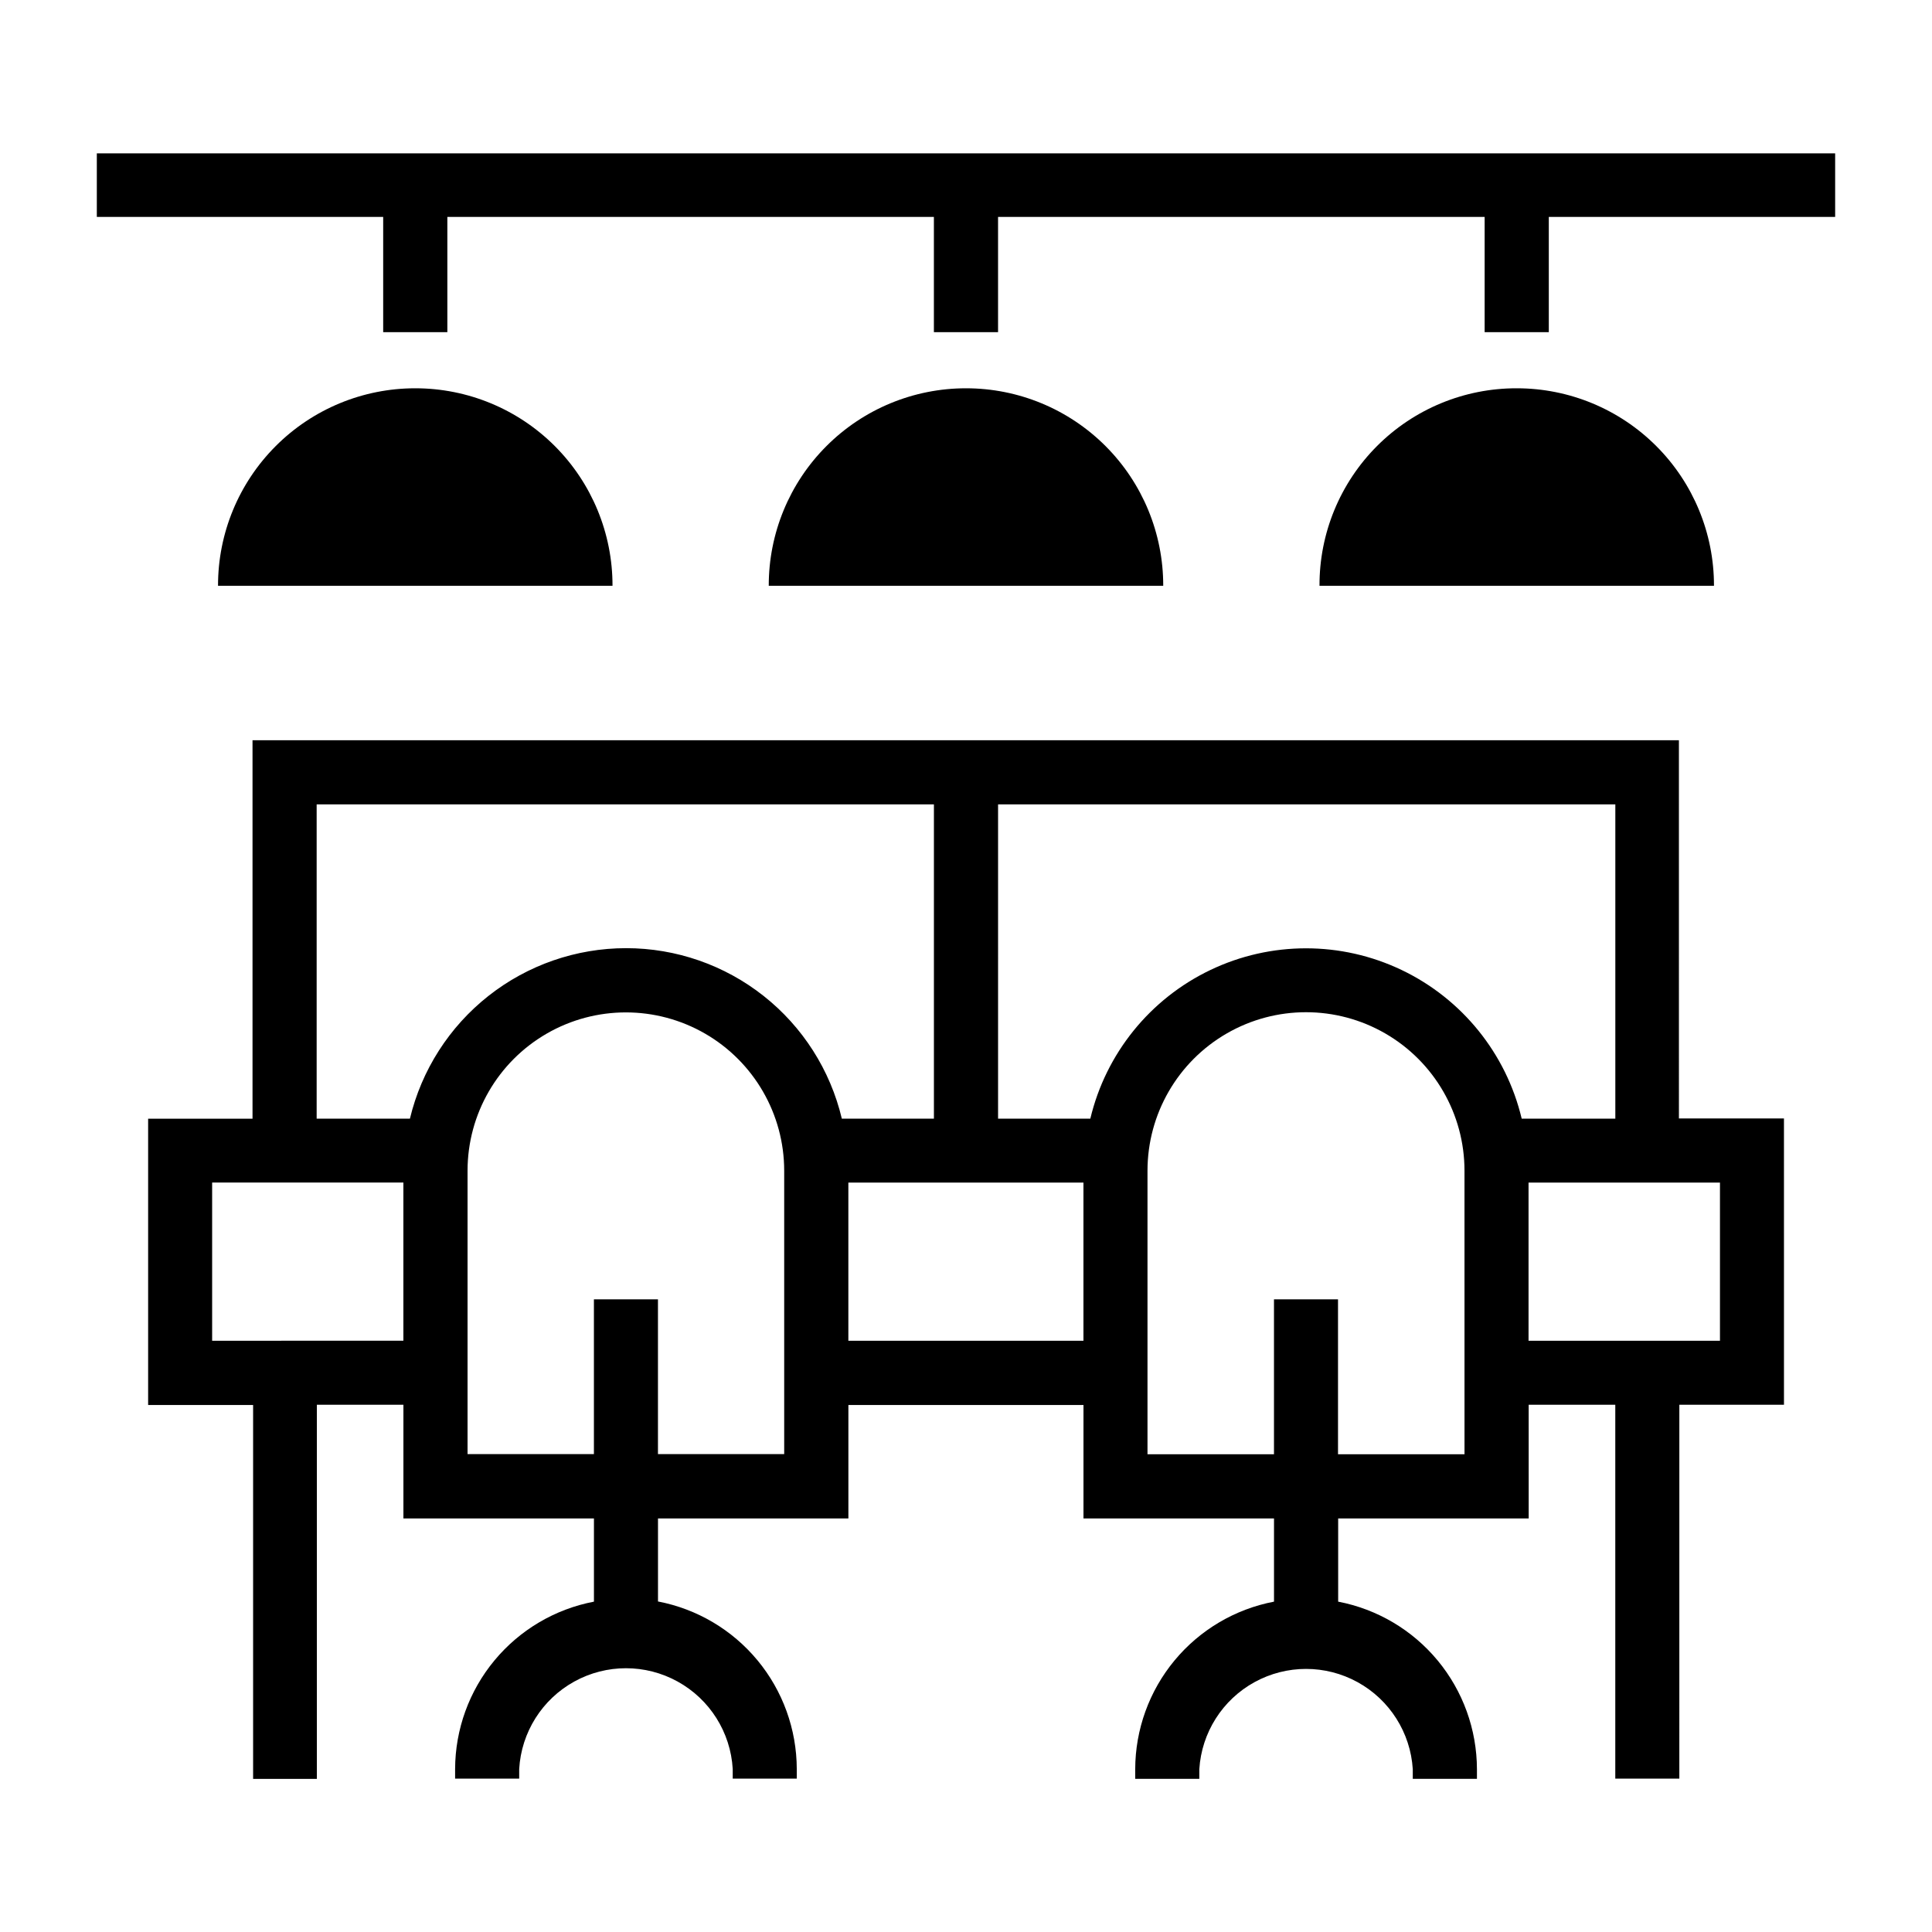
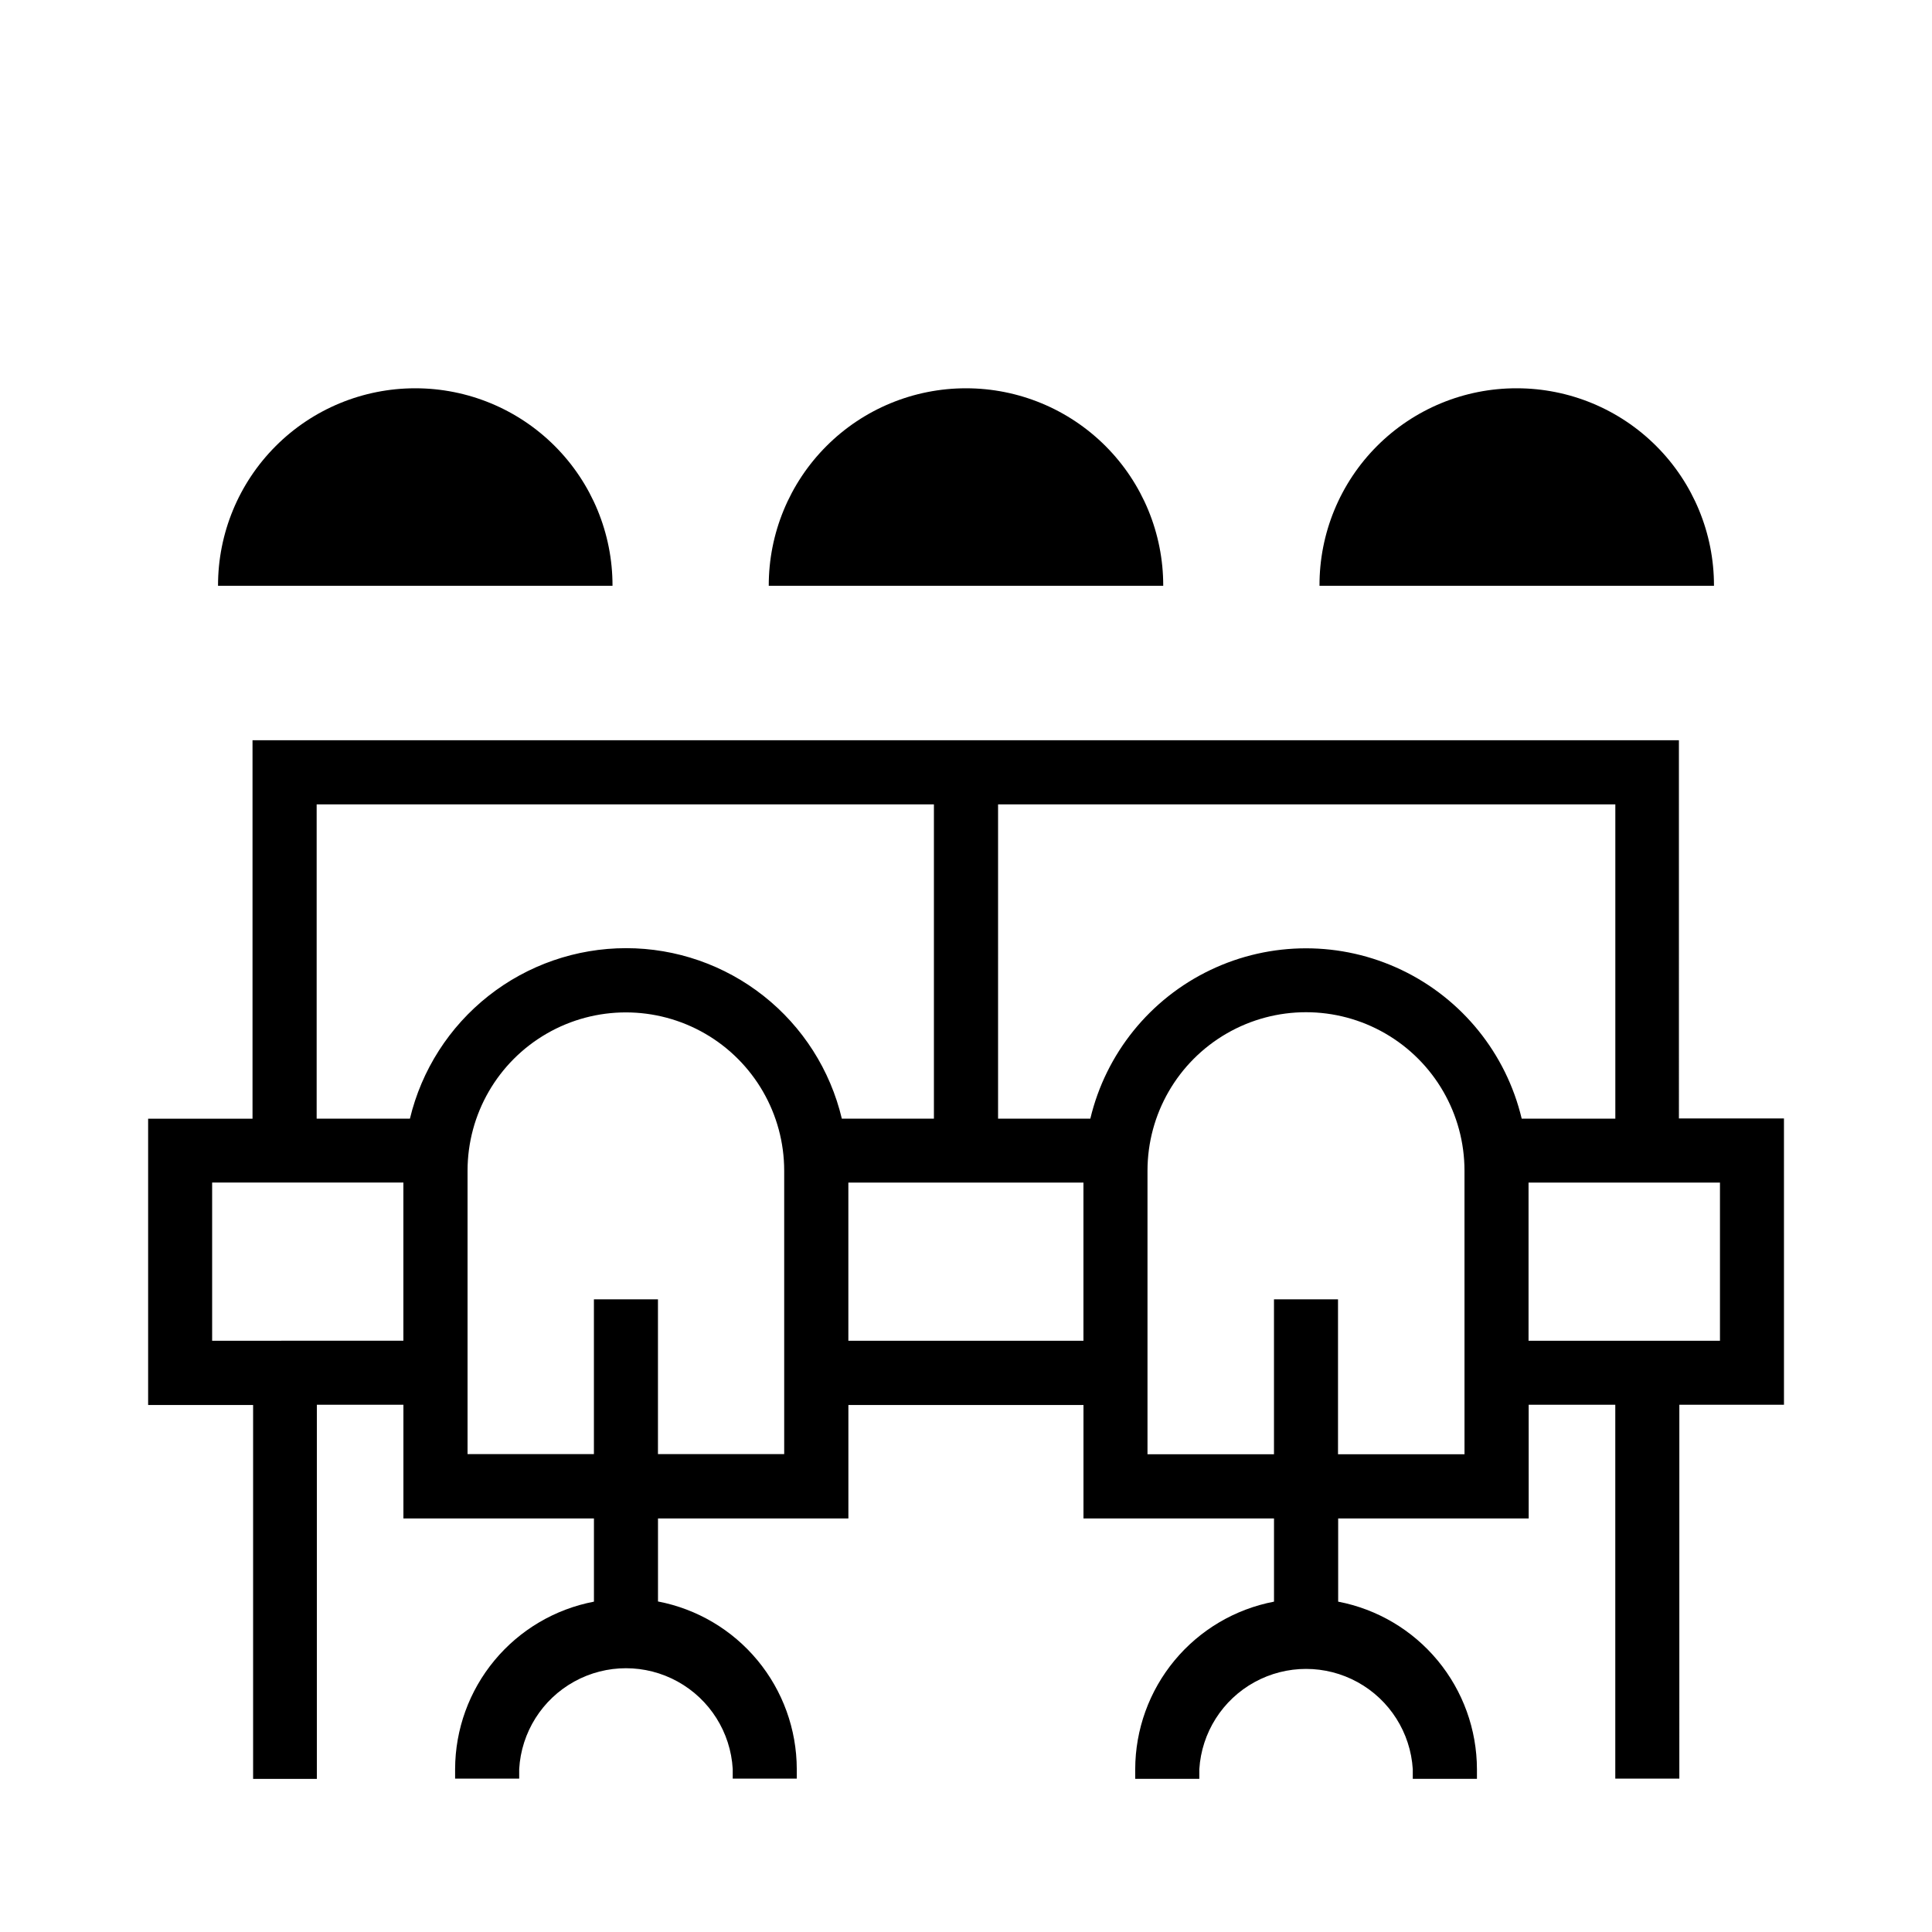
<svg xmlns="http://www.w3.org/2000/svg" fill="#000000" width="800px" height="800px" version="1.1" viewBox="144 144 512 512">
  <g>
    <path d="m254.05 246.9c-13.875-0.008-27.188 5.504-36.992 15.324-9.805 9.816-15.305 23.133-15.277 37.012h104.54c0.027-13.879-5.473-27.195-15.277-37.012-9.805-9.82-23.117-15.332-36.992-15.324z" />
-     <path d="m169.66 184.64v16.844h75.887v30.543h17.004v-30.543h128.94v30.543h17.004v-30.543h128.95v30.543h17.004v-30.543h75.883v-16.844z" />
    <path d="m545.95 246.9c-13.883-0.031-27.207 5.473-37.02 15.297s-15.301 23.152-15.25 37.039h104.54c0.027-13.879-5.469-27.195-15.277-37.012-9.805-9.82-23.117-15.332-36.992-15.324z" />
    <path d="m400 246.9c-13.879-0.008-27.188 5.504-36.992 15.324-9.809 9.816-15.305 23.133-15.281 37.012h104.54c0.023-13.879-5.473-27.195-15.277-37.012-9.809-9.82-23.117-15.332-36.992-15.324z" />
    <path d="m588.93 340.17h-378.01v100.3h-27.664v75.871h27.82v99.078h16.895v-99.141h22.938v30.133h50.492v22.043c-10.328 1.973-19.648 7.477-26.359 15.57-6.715 8.09-10.402 18.266-10.434 28.781v2.551h16.984v-2.551c0.562-9.723 6.074-18.473 14.598-23.176 8.523-4.707 18.867-4.707 27.391 0 8.523 4.703 14.035 13.453 14.598 23.176v2.551h16.973v-2.551c-0.023-10.523-3.703-20.707-10.414-28.809-6.711-8.102-16.031-13.613-26.363-15.59v-21.996h50.457v-30.07h62.301v30.07h50.492v22.043c-10.332 1.977-19.656 7.488-26.367 15.59-6.711 8.102-10.391 18.289-10.414 28.809v2.551h16.988v-2.551c0.605-9.688 6.125-18.391 14.629-23.066s18.809-4.676 27.312 0 14.023 13.379 14.629 23.066v2.551h17.004v-2.551c-0.023-10.52-3.703-20.707-10.414-28.809-6.711-8.102-16.031-13.613-26.363-15.59v-22.043h50.492l-0.004-30.133h22.953v99.078h16.973l0.004-99.078h27.727l-0.004-75.871h-27.836zm-180.43 17.004h163.58v83.285h-24.812c-4.113-17.27-15.812-31.754-31.832-39.406-16.02-7.652-34.637-7.652-50.656 0-16.02 7.652-27.719 22.137-31.832 39.406h-24.449zm-208.28 142.14v-41.926h50.68v41.91zm151.6 30.039h-33.453v-41.012h-16.973v41.012h-33.488v-75.098c0-14.992 7.996-28.844 20.98-36.34 12.98-7.492 28.973-7.492 41.957 0 12.98 7.496 20.977 21.348 20.977 36.34zm-41.879-134.08c-13.238 0-26.094 4.453-36.492 12.652-10.398 8.199-17.73 19.66-20.816 32.535h-24.715v-83.285h163.58v83.285h-24.402c-3.051-12.863-10.352-24.324-20.723-32.523s-23.207-12.66-36.43-12.664zm90.059 104.04h-31.176v-41.91h62.301v41.91zm132.11 30.086h-33.523v-41.059h-16.969v41.059h-33.52v-75.145c0-15.008 8.004-28.875 21-36.379s29.012-7.504 42.008 0c12.996 7.504 21 21.371 21 36.379zm67.699-72.012v41.926h-50.73v-41.91h50.68z" />
  </g>
</svg>